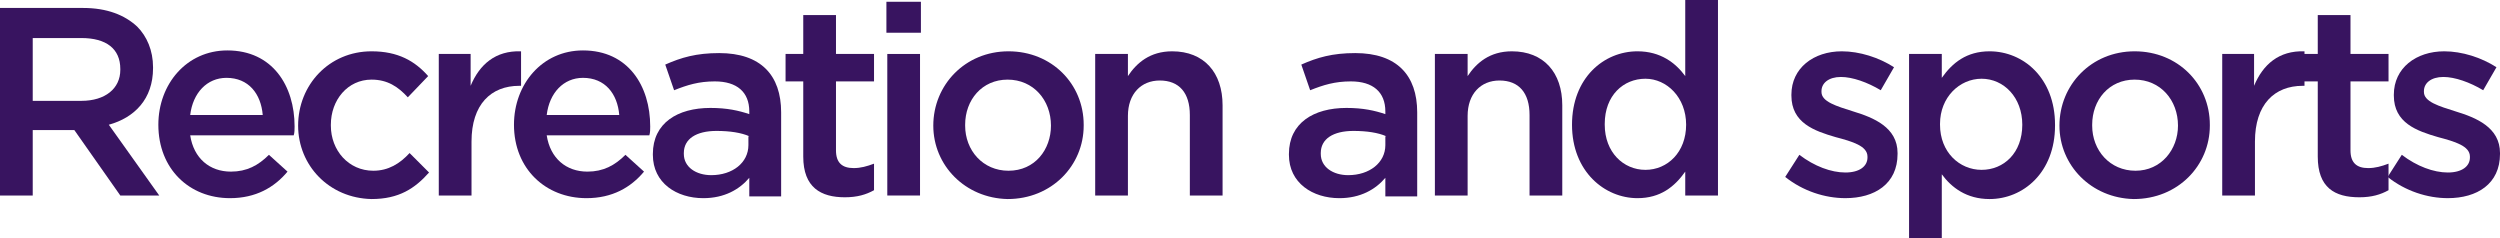
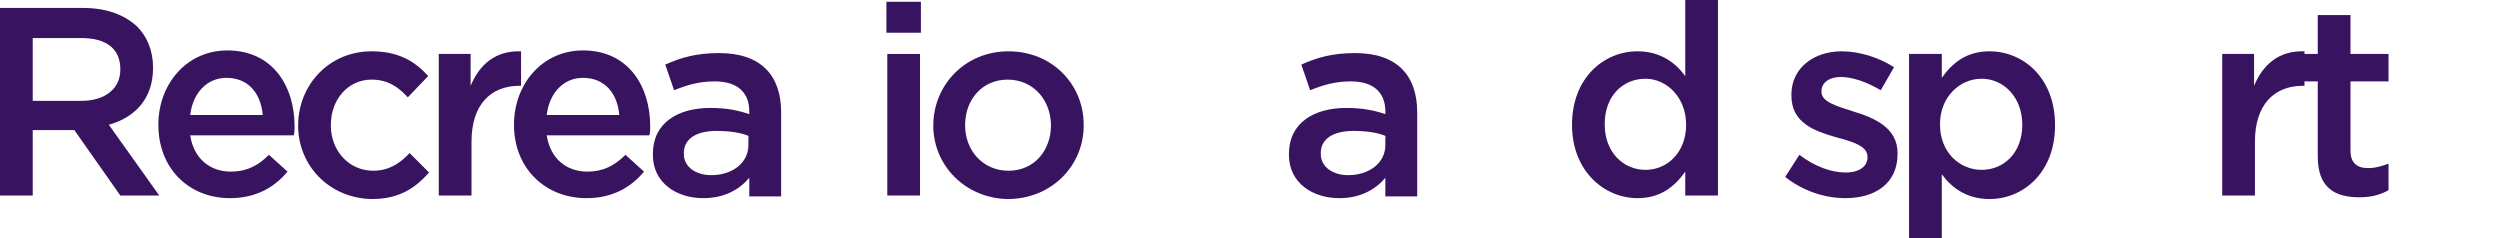
<svg xmlns="http://www.w3.org/2000/svg" version="1.1" id="Rec_Logo_Wordmark_Outlined" x="0px" y="0px" width="282.6px" height="26.9px" viewBox="0 0 282.6 26.9" style="enable-background:new 0 0 282.6 26.9;" xml:space="preserve">
  <style type="text/css">
	.st0{fill:#381460;}
</style>
  <g>
    <path class="st0" d="M0,0.9h9.4c2.7,0,4.7,0.8,6.1,2.1c1.1,1.1,1.8,2.7,1.8,4.6v0.1c0,3.5-2.1,5.6-5,6.4l5.7,8h-4.4l-5.2-7.4H3.7   v7.4H0V0.9z M9.2,11.4c2.7,0,4.4-1.4,4.4-3.5V7.8c0-2.3-1.6-3.5-4.4-3.5H3.7v7.1H9.2z" />
    <path class="st0" d="M17.9,14.1L17.9,14.1c0-4.6,3.2-8.4,7.8-8.4c5.1,0,7.6,4,7.6,8.6c0,0.3,0,0.7-0.1,1H21.5   c0.4,2.6,2.2,4.1,4.6,4.1c1.8,0,3.1-0.7,4.3-1.9l2.1,1.9c-1.5,1.8-3.6,3-6.5,3C21.4,22.4,17.9,19.1,17.9,14.1z M29.7,13   c-0.2-2.4-1.6-4.2-4.1-4.2c-2.2,0-3.8,1.7-4.1,4.2H29.7z" />
    <path class="st0" d="M33.7,14.2L33.7,14.2c0-4.6,3.5-8.4,8.3-8.4c3,0,4.9,1.1,6.4,2.8L46.1,11C45,9.8,43.8,9,42,9   c-2.7,0-4.6,2.3-4.6,5.1v0.1c0,2.8,2,5.1,4.8,5.1c1.7,0,3-0.8,4.1-2l2.2,2.2c-1.6,1.8-3.4,3-6.5,3C37.2,22.4,33.7,18.7,33.7,14.2z" />
    <path class="st0" d="M49.5,6.1h3.7v3.6c1-2.4,2.8-4,5.7-3.9v3.9h-0.2c-3.2,0-5.4,2.1-5.4,6.3v6.1h-3.7V6.1z" />
    <path class="st0" d="M58.1,14.1L58.1,14.1c0-4.6,3.2-8.4,7.8-8.4c5.1,0,7.6,4,7.6,8.6c0,0.3,0,0.7-0.1,1H61.8   c0.4,2.6,2.2,4.1,4.6,4.1c1.8,0,3.1-0.7,4.3-1.9l2.1,1.9c-1.5,1.8-3.6,3-6.5,3C61.7,22.4,58.1,19.1,58.1,14.1z M70,13   c-0.2-2.4-1.6-4.2-4.1-4.2c-2.2,0-3.8,1.7-4.1,4.2H70z" />
    <path class="st0" d="M84.7,22.1v-2c-1.1,1.3-2.8,2.3-5.2,2.3c-3,0-5.7-1.7-5.7-4.9v-0.1c0-3.5,2.8-5.2,6.5-5.2   c1.9,0,3.2,0.3,4.4,0.7v-0.3c0-2.2-1.4-3.4-3.9-3.4c-1.8,0-3.1,0.4-4.6,1l-1-2.9c1.8-0.8,3.5-1.3,6.1-1.3c4.7,0,7,2.5,7,6.7v9.5   H84.7z M84.7,15.4c-0.9-0.4-2.2-0.6-3.7-0.6c-2.3,0-3.7,0.9-3.7,2.5v0.1c0,1.5,1.4,2.4,3.1,2.4c2.4,0,4.2-1.4,4.2-3.4V15.4z" />
-     <path class="st0" d="M90.8,17.7V9.2h-2V6.1h2V1.7h3.7v4.4h4.3v3.1h-4.3v7.8c0,1.4,0.7,2,2,2c0.8,0,1.5-0.2,2.3-0.5v3   c-0.9,0.5-1.9,0.8-3.3,0.8C92.8,22.3,90.8,21.2,90.8,17.7z" />
    <path class="st0" d="M100.2,0.2h3.9v3.5h-3.9V0.2z M100.3,6.1h3.7v16h-3.7V6.1z" />
    <path class="st0" d="M105.5,14.2L105.5,14.2c0-4.6,3.6-8.4,8.5-8.4s8.5,3.7,8.5,8.3v0.1c0,4.5-3.6,8.3-8.6,8.3   C109.1,22.4,105.5,18.7,105.5,14.2z M118.8,14.2L118.8,14.2c0-2.9-2-5.2-4.9-5.2c-2.9,0-4.8,2.3-4.8,5.1v0.1c0,2.8,2,5.1,4.9,5.1   C117,19.3,118.8,16.9,118.8,14.2z" />
-     <path class="st0" d="M123.8,6.1h3.7v2.5c1-1.5,2.5-2.8,5-2.8c3.6,0,5.7,2.4,5.7,6.1v10.2h-3.7V13c0-2.5-1.2-3.9-3.4-3.9   c-2.1,0-3.6,1.5-3.6,4v9h-3.7V6.1z" />
    <path class="st0" d="M156.6,22.1v-2c-1.1,1.3-2.8,2.3-5.2,2.3c-3,0-5.7-1.7-5.7-4.9v-0.1c0-3.5,2.8-5.2,6.5-5.2   c1.9,0,3.2,0.3,4.4,0.7v-0.3c0-2.2-1.4-3.4-3.9-3.4c-1.8,0-3.1,0.4-4.6,1l-1-2.9c1.8-0.8,3.5-1.3,6.1-1.3c4.7,0,7,2.5,7,6.7v9.5   H156.6z M156.7,15.4c-0.9-0.4-2.2-0.6-3.7-0.6c-2.3,0-3.7,0.9-3.7,2.5v0.1c0,1.5,1.4,2.4,3.1,2.4c2.4,0,4.2-1.4,4.2-3.4V15.4z" />
-     <path class="st0" d="M162.2,6.1h3.7v2.5c1-1.5,2.5-2.8,5-2.8c3.6,0,5.7,2.4,5.7,6.1v10.2h-3.7V13c0-2.5-1.2-3.9-3.4-3.9   c-2.1,0-3.6,1.5-3.6,4v9h-3.7V6.1z" />
    <path class="st0" d="M177.7,14.1L177.7,14.1c0-5.3,3.6-8.3,7.4-8.3c2.6,0,4.3,1.3,5.4,2.8V0h3.7v22.1h-3.7v-2.7   c-1.2,1.7-2.8,3-5.4,3C181.4,22.4,177.7,19.4,177.7,14.1z M190.6,14.1L190.6,14.1c0-3.1-2.2-5.2-4.6-5.2c-2.5,0-4.6,1.9-4.6,5.1   v0.1c0,3.1,2.1,5.1,4.6,5.1C188.5,19.2,190.6,17.2,190.6,14.1z" />
    <path class="st0" d="M201.8,20l1.6-2.5c1.7,1.3,3.6,2,5.2,2c1.6,0,2.5-0.7,2.5-1.7v-0.1c0-1.2-1.7-1.7-3.6-2.2   c-2.4-0.7-5-1.6-5-4.7v-0.1c0-3,2.5-4.9,5.7-4.9c2,0,4.2,0.7,5.9,1.8l-1.5,2.6c-1.5-0.9-3.2-1.5-4.5-1.5c-1.4,0-2.2,0.7-2.2,1.6   v0.1c0,1.1,1.7,1.6,3.6,2.2c2.3,0.7,5,1.8,5,4.7v0.1c0,3.4-2.6,5-5.9,5C206.3,22.4,203.8,21.6,201.8,20z" />
    <path class="st0" d="M215.8,6.1h3.7v2.7c1.2-1.7,2.8-3,5.4-3c3.8,0,7.4,3,7.4,8.3v0.1c0,5.3-3.6,8.3-7.4,8.3   c-2.6,0-4.3-1.3-5.4-2.8v7.3h-3.7V6.1z M228.6,14.1L228.6,14.1c0-3.1-2.1-5.2-4.6-5.2c-2.5,0-4.7,2.1-4.7,5.1v0.1   c0,3.1,2.2,5.1,4.7,5.1C226.5,19.2,228.6,17.3,228.6,14.1z" />
-     <path class="st0" d="M232.8,14.2L232.8,14.2c0-4.6,3.6-8.4,8.5-8.4c4.9,0,8.5,3.7,8.5,8.3v0.1c0,4.5-3.6,8.3-8.6,8.3   C236.4,22.4,232.8,18.7,232.8,14.2z M246.2,14.2L246.2,14.2c0-2.9-2-5.2-4.9-5.2c-2.9,0-4.8,2.3-4.8,5.1v0.1c0,2.8,2,5.1,4.9,5.1   C244.3,19.3,246.2,16.9,246.2,14.2z" />
    <path class="st0" d="M251.1,6.1h3.7v3.6c1-2.4,2.8-4,5.7-3.9v3.9h-0.2c-3.2,0-5.4,2.1-5.4,6.3v6.1h-3.7V6.1z" />
    <path class="st0" d="M262,17.7V9.2h-2V6.1h2V1.7h3.7v4.4h4.3v3.1h-4.3v7.8c0,1.4,0.7,2,2,2c0.8,0,1.5-0.2,2.3-0.5v3   c-0.9,0.5-1.9,0.8-3.3,0.8C263.9,22.3,262,21.2,262,17.7z" />
-     <path class="st0" d="M269.9,20l1.6-2.5c1.7,1.3,3.6,2,5.2,2c1.6,0,2.5-0.7,2.5-1.7v-0.1c0-1.2-1.7-1.7-3.6-2.2   c-2.4-0.7-5-1.6-5-4.7v-0.1c0-3,2.5-4.9,5.7-4.9c2,0,4.2,0.7,5.9,1.8l-1.5,2.6c-1.5-0.9-3.2-1.5-4.5-1.5c-1.4,0-2.2,0.7-2.2,1.6   v0.1c0,1.1,1.7,1.6,3.6,2.2c2.3,0.7,5,1.8,5,4.7v0.1c0,3.4-2.6,5-5.9,5C274.4,22.4,271.9,21.6,269.9,20z" />
  </g>
</svg>